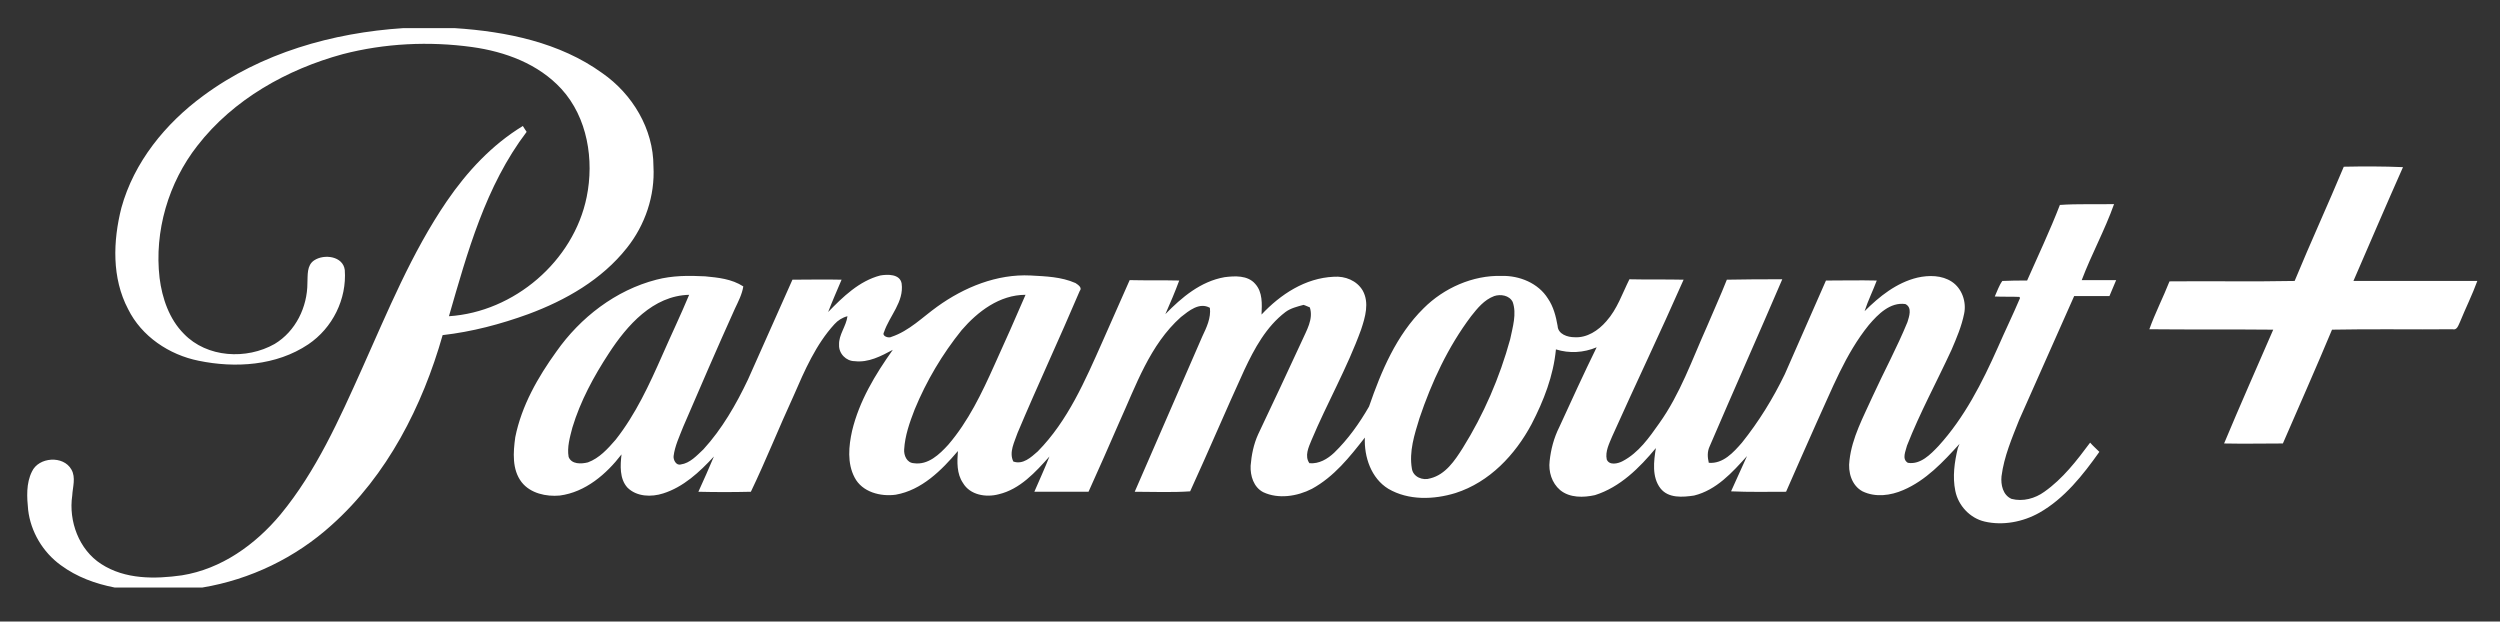
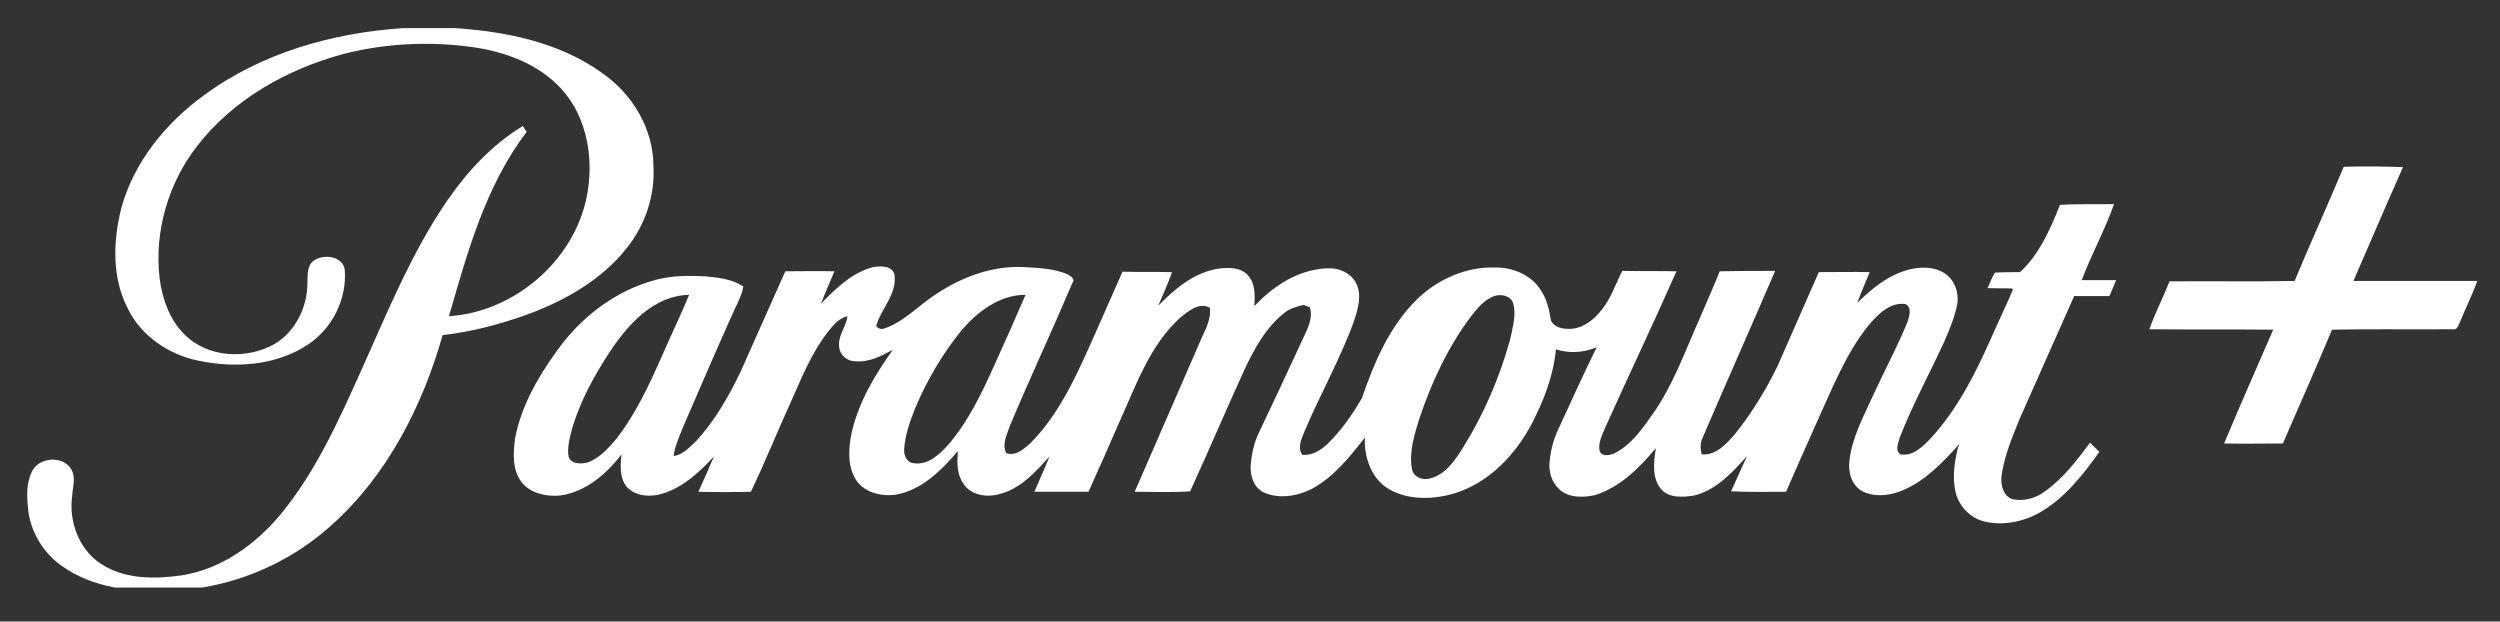
<svg xmlns="http://www.w3.org/2000/svg" id="Layer_1" x="0px" y="0px" viewBox="0 0 595.3 148" style="enable-background:new 0 0 595.3 148;" xml:space="preserve">
  <rect x="0" y="0" width="595.3" height="148" fill="#333333" stroke="none" />
  <style type="text/css">	.st0{fill:#FFFFFF;}</style>
  <g>
-     <path class="st0" d="M96,6.7h12.3c12.3,0.8,25,3.4,35.1,10.7c7.2,5,12.2,13.3,12.2,22.2c0.4,7-2,14-6.3,19.4  c-6,7.6-14.6,12.5-23.5,15.8c-6.6,2.4-13.4,4.2-20.4,5c-4.8,16.9-13.2,33.4-26.4,45.2c-8.6,7.8-19.4,13-30.8,14.9H27.3  c-4.6-0.9-9-2.5-12.8-5.3c-4.3-3.1-7.2-8-7.8-13.2c-0.3-3-0.5-6.3,0.9-9.1c1.6-3.5,7.5-3.9,9.4-0.5c1.1,1.9,0.3,4.2,0.2,6.2  c-0.9,6.1,1.6,12.9,6.9,16.3c5.7,3.7,12.8,3.6,19.2,2.7c9.4-1.5,17.5-7.3,23.5-14.5c8.5-10.3,14-22.7,19.4-34.7  c6.1-13.6,11.8-27.6,20.2-39.9c4.8-7,10.7-13.4,18.1-17.9c0.2,0.3,0.6,1,0.9,1.4c-9.8,12.9-14.1,28.7-18.5,43.9  c15.5-1,29.7-13.1,32.8-28.4c1.8-8.8,0.2-18.9-6-25.7c-5.5-6-13.4-8.9-21.3-10c-10.2-1.4-20.8-0.9-30.8,1.7  C68.4,16.5,55.6,23.6,47,34.7c-6.9,8.8-10.3,20.4-9,31.5c0.6,4.8,2.3,9.8,5.8,13.3c5.5,5.7,14.9,6.2,21.6,2.4c5-3,7.8-8.8,7.8-14.5  c0.1-1.8-0.2-4.2,1.6-5.4c2.4-1.6,6.9-1,7.3,2.3c0.5,6.9-2.9,13.8-8.7,17.7c-7.6,5.1-17.4,5.7-26.1,3.9c-7-1.4-13.6-5.8-16.8-12.3  c-3.9-7.4-3.6-16.2-1.6-24.1c3-10.9,10.5-20.1,19.5-26.7C62.2,12.6,79.2,7.8,96,6.7 M558.1,39.7c4.7-0.1,9.4-0.1,14.1,0.1  c-4,9-7.9,18.1-11.8,27.1c9.8,0,19.7,0,29.5,0c-1.2,3.3-2.8,6.5-4.1,9.7c-0.4,0.8-0.7,2.1-1.8,1.8c-9.6,0.1-19.1-0.1-28.7,0.1  c-3.8,9.1-7.8,18.1-11.7,27.1c-4.7,0-9.3,0.1-14,0c3.8-9.1,7.8-18.1,11.7-27.1c-9.9-0.1-19.7,0-29.5-0.1c1.4-3.9,3.3-7.6,4.8-11.4  c9.9-0.1,19.9,0.1,29.8-0.1C550.2,57.7,554.3,48.8,558.1,39.7 M490.5,48.8c4.3-0.3,8.6-0.1,12.9-0.2c-2.2,6.2-5.4,12-7.7,18.1  c2.7,0,5.5,0,8.2,0c-0.5,1.3-1.1,2.5-1.6,3.8c-2.8,0-5.6,0-8.4,0c-4.4,9.8-8.7,19.7-13.1,29.5c-1.7,4.3-3.6,8.7-4.2,13.4  c-0.2,2,0.3,4.5,2.4,5.4c2.7,0.7,5.6-0.1,7.8-1.7c4.4-3.1,7.7-7.4,10.9-11.7c0.7,0.8,1.4,1.4,2.2,2.2c-3.9,5.5-8.3,11.1-14.3,14.5  c-3.9,2.2-8.7,3.1-13,2.1c-3.5-0.8-6.3-3.8-7-7.3c-0.7-3.4-0.2-6.9,0.6-10.2c0.1-0.2,0.3-0.8,0.4-1c-3.9,4.3-8,8.7-13.4,11  c-3,1.3-6.6,1.8-9.7,0.3c-2.6-1.4-3.5-4.6-3.1-7.4c0.6-5.4,3.3-10.3,5.5-15.2c2.7-5.9,5.8-11.6,8.3-17.7c0.4-1.3,1.2-3.5-0.5-4.3  c-3.6-0.5-6.5,2.4-8.7,5c-5.6,6.9-8.8,15.4-12.5,23.4c-2.4,5.4-4.8,10.8-7.2,16.3c-4.4,0-8.7,0.1-13.1-0.1c1.3-2.8,2.5-5.6,3.8-8.4  c-3.5,3.9-7.3,8.1-12.6,9.4c-2.7,0.4-6.1,0.7-8-1.7c-2.1-2.7-1.6-6.5-1.1-9.6c-3.9,4.7-8.5,9.3-14.5,11.2c-2.7,0.6-6,0.7-8.3-1.2  c-2-1.7-2.8-4.4-2.5-6.9c0.3-2.8,1-5.5,2.3-8.1c2.9-6.3,5.8-12.7,8.9-19c-3.1,1.3-6.5,1.5-9.7,0.5c-0.6,6.3-2.9,12.2-5.8,17.8  c-3.9,7.3-10,13.8-18.1,16.4c-5.2,1.6-11.2,1.8-16-1c-4.1-2.5-5.8-7.6-5.6-12.2c-3.6,4.6-7.3,9.3-12.6,12.2  c-3.5,1.8-8,2.5-11.6,0.8c-2.3-1.2-3.1-3.9-3-6.3c0.2-2.5,0.7-5.1,1.8-7.5c3.5-7.4,7-14.8,10.4-22.2c1.1-2.5,2.8-5.2,1.9-8  c-0.3-0.1-1.1-0.5-1.5-0.6c-1.5,0.4-3.1,0.8-4.3,1.7c-4.6,3.5-7.4,8.7-9.8,13.8c-4.4,9.6-8.5,19.3-12.9,28.9  c-4.4,0.3-8.8,0.1-13.2,0.1c5.4-12.3,10.7-24.7,16.1-37c1-2.1,2.1-4.4,1.8-6.8c-2.5-1.4-5,0.7-6.9,2.2  c-7.4,6.6-10.7,16.3-14.7,25.1c-2.4,5.5-4.8,11-7.3,16.5c-4.3,0-8.6,0-12.9,0c1.2-2.8,2.5-5.6,3.6-8.4c-3.3,3.7-7,7.8-12.1,9  c-3,0.8-6.8,0.2-8.5-2.7c-1.5-2.2-1.4-5-1.2-7.6c-3.9,4.6-8.6,9.3-14.8,10.4c-3.6,0.5-8-0.6-9.8-4.1c-1.8-3.4-1.4-7.5-0.6-11.1  c1.7-7.1,5.5-13.4,9.7-19.3c-2.8,1.5-5.8,3.1-9.1,2.7c-2,0-3.8-1.8-3.7-3.9c-0.1-2.4,1.7-4.4,2-6.8c-1.2,0.3-2.3,1-3.1,1.9  c-4.4,4.8-7.1,11-9.7,17c-3.5,7.6-6.6,15.4-10.2,22.9c-4.2,0.1-8.4,0.1-12.5,0c1.3-2.8,2.5-5.6,3.7-8.4c-3.4,3.7-7.3,7.3-12.1,8.8  c-2.8,0.9-6.3,0.8-8.5-1.4c-1.9-2.1-1.7-5.3-1.4-7.9c-3.6,4.7-8.6,9-14.7,9.8c-3.2,0.3-7-0.5-9.1-3.2c-2.3-3-2-7.1-1.5-10.7  c1.5-7.5,5.4-14.3,9.8-20.4c5.7-8.1,14.1-14.6,23.8-17.1c3.8-1,7.7-1,11.6-0.8c3.1,0.3,6.3,0.6,9.1,2.4c-0.3,1.9-1.2,3.6-2,5.3  c-4.2,9.3-8.3,18.8-12.3,28.1c-0.9,2.3-2,4.6-2.3,7c-0.1,0.9,0.6,2.3,1.7,2c2.2-0.3,3.8-2.1,5.4-3.6c4.4-4.8,7.8-10.7,10.6-16.6  c3.5-7.9,7.1-15.9,10.6-23.8c3.9,0,7.7-0.1,11.7,0c-1.1,2.6-2.2,5.1-3.2,7.7c3.5-3.6,7.4-7.4,12.4-8.7c1.7-0.3,4.7-0.4,5.1,1.9  c0.6,4.4-2.9,7.7-4.2,11.6c-0.6,1,1.2,1.5,1.8,1.1c4.2-1.4,7.4-4.7,10.9-7.2c6.4-4.6,14.2-7.8,22.2-7.4c3.6,0.2,7.3,0.3,10.7,1.8  c0.6,0.4,1.7,1.1,1,1.9c-4.8,11.3-10,22.4-14.8,33.8c-0.7,2.1-2.1,4.6-1,6.8c2.3,0.8,4.2-1,5.8-2.4c7.2-7.3,11.3-16.9,15.4-26.1  c2.2-4.9,4.3-9.8,6.5-14.7c3.9,0.1,7.8,0,11.8,0.1c-1,2.7-2.1,5.3-3.3,8c3.9-4,8.4-7.8,14.1-8.8c2.4-0.3,5.5-0.5,7.3,1.6  c1.8,2,1.6,4.8,1.5,7.3c4.5-4.8,10.4-8.7,17.2-9c2.7-0.2,5.5,0.9,6.9,3.3c1.6,2.9,0.6,6.3-0.4,9.3c-3.3,9.1-8.1,17.5-11.8,26.3  c-0.7,1.7-1.7,3.8-0.5,5.5c2.3,0.2,4.3-1,5.9-2.5c3.3-3.2,6-7,8.3-11c2.9-8.4,6.5-17,13-23.4c4.8-4.8,11.7-7.9,18.6-7.7  c4.2-0.1,8.7,1.7,11,5.4c1.3,1.9,1.9,4.2,2.3,6.5c0.1,2,2.4,2.7,4,2.7c3,0.2,5.7-1.6,7.6-3.8c2.6-2.9,3.8-6.6,5.5-10  c4.3,0.1,8.6,0,12.9,0.1c-5.5,12.5-11.4,24.8-17,37.3c-0.7,1.7-1.7,3.6-1.3,5.5c0.6,1.5,2.7,1,3.8,0.4c3.8-2,6.3-5.6,8.7-9  c5-7,7.8-15.1,11.3-22.9c1.6-3.8,3.3-7.5,4.8-11.3c4.4-0.1,8.8-0.1,13.2-0.1c-5.7,13.3-11.6,26.5-17.3,39.8  c-0.6,1.3-0.5,2.6-0.2,3.9c3.4,0.3,5.9-2.5,7.9-4.8c4-5,7.4-10.5,10.2-16.3c3.3-7.4,6.5-14.9,9.8-22.3c4,0,8.1-0.1,12.1,0  c-0.9,2.4-2.1,4.8-2.9,7.3c3.5-3.5,7.6-6.8,12.6-8c2.7-0.6,5.8-0.6,8.2,1c2.4,1.6,3.5,4.8,2.9,7.6c-0.6,3-1.8,5.8-3,8.6  c-3.5,7.6-7.5,14.9-10.6,22.8c-0.3,1.3-1.3,3.2,0.2,4.1c3,0.5,5.4-2,7.3-4c6.2-6.8,10.4-15.1,14.1-23.4c1.7-3.9,3.6-7.8,5.3-11.8  c0-0.1-0.1-0.2-0.1-0.3c-2-0.1-3.9,0-5.9-0.1c0.6-1.3,1-2.6,1.8-3.7c2-0.1,3.9-0.1,5.9-0.1C485.3,60.9,488.1,55,490.5,48.8   M145,84.1c-3.6,5.5-6.8,11.4-8.7,17.7c-0.6,2.3-1.3,4.7-0.9,7c0.7,1.8,3,1.7,4.6,1.3c2.7-1,4.7-3.2,6.6-5.4  c4.8-6.1,8-13.1,11.1-20.1c2.1-4.8,4.4-9.6,6.4-14.4C155.5,70.4,149.3,77.5,145,84.1 M229,78.6c-4.6,5.7-8.4,12.1-11.2,18.9  c-1.2,3.1-2.3,6.2-2.5,9.5c-0.1,1.4,0.6,3.2,2.3,3.3c3.4,0.5,6.1-2.1,8.2-4.4c4.8-5.6,8-12.3,11-19c2.5-5.5,5-11.1,7.4-16.7  C238,70.2,232.8,74.2,229,78.6 M355.8,70.5c-2.4,0.9-4,2.9-5.5,4.8c-5.5,7.3-9.4,15.7-12.3,24.3c-1.2,3.9-2.5,7.9-1.8,12  c0.3,2,2.6,2.9,4.4,2.3c3.6-0.9,5.8-4.2,7.7-7.2c5-8,8.8-16.8,11.3-25.9c0.6-2.9,1.6-6.1,0.6-8.9C359.4,70.3,357.3,70,355.8,70.5  L355.8,70.5z" />
+     <path class="st0" d="M96,6.7h12.3c12.3,0.8,25,3.4,35.1,10.7c7.2,5,12.2,13.3,12.2,22.2c0.4,7-2,14-6.3,19.4  c-6,7.6-14.6,12.5-23.5,15.8c-6.6,2.4-13.4,4.2-20.4,5c-4.8,16.9-13.2,33.4-26.4,45.2c-8.6,7.8-19.4,13-30.8,14.9H27.3  c-4.6-0.9-9-2.5-12.8-5.3c-4.3-3.1-7.2-8-7.8-13.2c-0.3-3-0.5-6.3,0.9-9.1c1.6-3.5,7.5-3.9,9.4-0.5c1.1,1.9,0.3,4.2,0.2,6.2  c-0.9,6.1,1.6,12.9,6.9,16.3c5.7,3.7,12.8,3.6,19.2,2.7c9.4-1.5,17.5-7.3,23.5-14.5c8.5-10.3,14-22.7,19.4-34.7  c6.1-13.6,11.8-27.6,20.2-39.9c4.8-7,10.7-13.4,18.1-17.9c0.2,0.3,0.6,1,0.9,1.4c-9.8,12.9-14.1,28.7-18.5,43.9  c15.5-1,29.7-13.1,32.8-28.4c1.8-8.8,0.2-18.9-6-25.7c-5.5-6-13.4-8.9-21.3-10c-10.2-1.4-20.8-0.9-30.8,1.7  C68.4,16.5,55.6,23.6,47,34.7c-6.9,8.8-10.3,20.4-9,31.5c0.6,4.8,2.3,9.8,5.8,13.3c5.5,5.7,14.9,6.2,21.6,2.4c5-3,7.8-8.8,7.8-14.5  c0.1-1.8-0.2-4.2,1.6-5.4c2.4-1.6,6.9-1,7.3,2.3c0.5,6.9-2.9,13.8-8.7,17.7c-7.6,5.1-17.4,5.7-26.1,3.9c-7-1.4-13.6-5.8-16.8-12.3  c-3.9-7.4-3.6-16.2-1.6-24.1c3-10.9,10.5-20.1,19.5-26.7C62.2,12.6,79.2,7.8,96,6.7 M558.1,39.7c4.7-0.1,9.4-0.1,14.1,0.1  c-4,9-7.9,18.1-11.8,27.1c9.8,0,19.7,0,29.5,0c-1.2,3.3-2.8,6.5-4.1,9.7c-0.4,0.8-0.7,2.1-1.8,1.8c-9.6,0.1-19.1-0.1-28.7,0.1  c-3.8,9.1-7.8,18.1-11.7,27.1c-4.7,0-9.3,0.1-14,0c3.8-9.1,7.8-18.1,11.7-27.1c-9.9-0.1-19.7,0-29.5-0.1c1.4-3.9,3.3-7.6,4.8-11.4  c9.9-0.1,19.9,0.1,29.8-0.1C550.2,57.7,554.3,48.8,558.1,39.7 M490.5,48.8c4.3-0.3,8.6-0.1,12.9-0.2c-2.2,6.2-5.4,12-7.7,18.1  c2.7,0,5.5,0,8.2,0c-0.5,1.3-1.1,2.5-1.6,3.8c-2.8,0-5.6,0-8.4,0c-4.4,9.8-8.7,19.7-13.1,29.5c-1.7,4.3-3.6,8.7-4.2,13.4  c-0.2,2,0.3,4.5,2.4,5.4c2.7,0.7,5.6-0.1,7.8-1.7c4.4-3.1,7.7-7.4,10.9-11.7c0.7,0.8,1.4,1.4,2.2,2.2c-3.9,5.5-8.3,11.1-14.3,14.5  c-3.9,2.2-8.7,3.1-13,2.1c-3.5-0.8-6.3-3.8-7-7.3c-0.7-3.4-0.2-6.9,0.6-10.2c0.1-0.2,0.3-0.8,0.4-1c-3.9,4.3-8,8.7-13.4,11  c-3,1.3-6.6,1.8-9.7,0.3c-2.6-1.4-3.5-4.6-3.1-7.4c0.6-5.4,3.3-10.3,5.5-15.2c2.7-5.9,5.8-11.6,8.3-17.7c0.4-1.3,1.2-3.5-0.5-4.3  c-3.6-0.5-6.5,2.4-8.7,5c-5.6,6.9-8.8,15.4-12.5,23.4c-2.4,5.4-4.8,10.8-7.2,16.3c-4.4,0-8.7,0.1-13.1-0.1c1.3-2.8,2.5-5.6,3.8-8.4  c-3.5,3.9-7.3,8.1-12.6,9.4c-2.7,0.4-6.1,0.7-8-1.7c-2.1-2.7-1.6-6.5-1.1-9.6c-3.9,4.7-8.5,9.3-14.5,11.2c-2.7,0.6-6,0.7-8.3-1.2  c-2-1.7-2.8-4.4-2.5-6.9c0.3-2.8,1-5.5,2.3-8.1c2.9-6.3,5.8-12.7,8.9-19c-3.1,1.3-6.5,1.5-9.7,0.5c-0.6,6.3-2.9,12.2-5.8,17.8  c-3.9,7.3-10,13.8-18.1,16.4c-5.2,1.6-11.2,1.8-16-1c-4.1-2.5-5.8-7.6-5.6-12.2c-3.6,4.6-7.3,9.3-12.6,12.2  c-3.5,1.8-8,2.5-11.6,0.8c-2.3-1.2-3.1-3.9-3-6.3c0.2-2.5,0.7-5.1,1.8-7.5c3.5-7.4,7-14.8,10.4-22.2c1.1-2.5,2.8-5.2,1.9-8  c-0.3-0.1-1.1-0.5-1.5-0.6c-1.5,0.4-3.1,0.8-4.3,1.7c-4.6,3.5-7.4,8.7-9.8,13.8c-4.4,9.6-8.5,19.3-12.9,28.9  c-4.4,0.3-8.8,0.1-13.2,0.1c5.4-12.3,10.7-24.7,16.1-37c1-2.1,2.1-4.4,1.8-6.8c-2.5-1.4-5,0.7-6.9,2.2  c-7.4,6.6-10.7,16.3-14.7,25.1c-2.4,5.5-4.8,11-7.3,16.5c-4.3,0-8.6,0-12.9,0c1.2-2.8,2.5-5.6,3.6-8.4c-3.3,3.7-7,7.8-12.1,9  c-3,0.8-6.8,0.2-8.5-2.7c-1.5-2.2-1.4-5-1.2-7.6c-3.9,4.6-8.6,9.3-14.8,10.4c-3.6,0.5-8-0.6-9.8-4.1c-1.8-3.4-1.4-7.5-0.6-11.1  c1.7-7.1,5.5-13.4,9.7-19.3c-2.8,1.5-5.8,3.1-9.1,2.7c-2,0-3.8-1.8-3.7-3.9c-0.1-2.4,1.7-4.4,2-6.8c-1.2,0.3-2.3,1-3.1,1.9  c-4.4,4.8-7.1,11-9.7,17c-3.5,7.6-6.6,15.4-10.2,22.9c-4.2,0.1-8.4,0.1-12.5,0c1.3-2.8,2.5-5.6,3.7-8.4c-3.4,3.7-7.3,7.3-12.1,8.8  c-2.8,0.9-6.3,0.8-8.5-1.4c-1.9-2.1-1.7-5.3-1.4-7.9c-3.6,4.7-8.6,9-14.7,9.8c-3.2,0.3-7-0.5-9.1-3.2c-2.3-3-2-7.1-1.5-10.7  c1.5-7.5,5.4-14.3,9.8-20.4c5.7-8.1,14.1-14.6,23.8-17.1c3.8-1,7.7-1,11.6-0.8c3.1,0.3,6.3,0.6,9.1,2.4c-0.3,1.9-1.2,3.6-2,5.3  c-4.2,9.3-8.3,18.8-12.3,28.1c-0.9,2.3-2,4.6-2.3,7c2.2-0.3,3.8-2.1,5.4-3.6c4.4-4.8,7.8-10.7,10.6-16.6  c3.5-7.9,7.1-15.9,10.6-23.8c3.9,0,7.7-0.1,11.7,0c-1.1,2.6-2.2,5.1-3.2,7.7c3.5-3.6,7.4-7.4,12.4-8.7c1.7-0.3,4.7-0.4,5.1,1.9  c0.6,4.4-2.9,7.7-4.2,11.6c-0.6,1,1.2,1.5,1.8,1.1c4.2-1.4,7.4-4.7,10.9-7.2c6.4-4.6,14.2-7.8,22.2-7.4c3.6,0.2,7.3,0.3,10.7,1.8  c0.6,0.4,1.7,1.1,1,1.9c-4.8,11.3-10,22.4-14.8,33.8c-0.7,2.1-2.1,4.6-1,6.8c2.3,0.8,4.2-1,5.8-2.4c7.2-7.3,11.3-16.9,15.4-26.1  c2.2-4.9,4.3-9.8,6.5-14.7c3.9,0.1,7.8,0,11.8,0.1c-1,2.7-2.1,5.3-3.3,8c3.9-4,8.4-7.8,14.1-8.8c2.4-0.3,5.5-0.5,7.3,1.6  c1.8,2,1.6,4.8,1.5,7.3c4.5-4.8,10.4-8.7,17.2-9c2.7-0.2,5.5,0.9,6.9,3.3c1.6,2.9,0.6,6.3-0.4,9.3c-3.3,9.1-8.1,17.5-11.8,26.3  c-0.7,1.7-1.7,3.8-0.5,5.5c2.3,0.2,4.3-1,5.9-2.5c3.3-3.2,6-7,8.3-11c2.9-8.4,6.5-17,13-23.4c4.8-4.8,11.7-7.9,18.6-7.7  c4.2-0.1,8.7,1.7,11,5.4c1.3,1.9,1.9,4.2,2.3,6.5c0.1,2,2.4,2.7,4,2.7c3,0.2,5.7-1.6,7.6-3.8c2.6-2.9,3.8-6.6,5.5-10  c4.3,0.1,8.6,0,12.9,0.1c-5.5,12.5-11.4,24.8-17,37.3c-0.7,1.7-1.7,3.6-1.3,5.5c0.6,1.5,2.7,1,3.8,0.4c3.8-2,6.3-5.6,8.7-9  c5-7,7.8-15.1,11.3-22.9c1.6-3.8,3.3-7.5,4.8-11.3c4.4-0.1,8.8-0.1,13.2-0.1c-5.7,13.3-11.6,26.5-17.3,39.8  c-0.6,1.3-0.5,2.6-0.2,3.9c3.4,0.3,5.9-2.5,7.9-4.8c4-5,7.4-10.5,10.2-16.3c3.3-7.4,6.5-14.9,9.8-22.3c4,0,8.1-0.1,12.1,0  c-0.9,2.4-2.1,4.8-2.9,7.3c3.5-3.5,7.6-6.8,12.6-8c2.7-0.6,5.8-0.6,8.2,1c2.4,1.6,3.5,4.8,2.9,7.6c-0.6,3-1.8,5.8-3,8.6  c-3.5,7.6-7.5,14.9-10.6,22.8c-0.3,1.3-1.3,3.2,0.2,4.1c3,0.5,5.4-2,7.3-4c6.2-6.8,10.4-15.1,14.1-23.4c1.7-3.9,3.6-7.8,5.3-11.8  c0-0.1-0.1-0.2-0.1-0.3c-2-0.1-3.9,0-5.9-0.1c0.6-1.3,1-2.6,1.8-3.7c2-0.1,3.9-0.1,5.9-0.1C485.3,60.9,488.1,55,490.5,48.8   M145,84.1c-3.6,5.5-6.8,11.4-8.7,17.7c-0.6,2.3-1.3,4.7-0.9,7c0.7,1.8,3,1.7,4.6,1.3c2.7-1,4.7-3.2,6.6-5.4  c4.8-6.1,8-13.1,11.1-20.1c2.1-4.8,4.4-9.6,6.4-14.4C155.5,70.4,149.3,77.5,145,84.1 M229,78.6c-4.6,5.7-8.4,12.1-11.2,18.9  c-1.2,3.1-2.3,6.2-2.5,9.5c-0.1,1.4,0.6,3.2,2.3,3.3c3.4,0.5,6.1-2.1,8.2-4.4c4.8-5.6,8-12.3,11-19c2.5-5.5,5-11.1,7.4-16.7  C238,70.2,232.8,74.2,229,78.6 M355.8,70.5c-2.4,0.9-4,2.9-5.5,4.8c-5.5,7.3-9.4,15.7-12.3,24.3c-1.2,3.9-2.5,7.9-1.8,12  c0.3,2,2.6,2.9,4.4,2.3c3.6-0.9,5.8-4.2,7.7-7.2c5-8,8.8-16.8,11.3-25.9c0.6-2.9,1.6-6.1,0.6-8.9C359.4,70.3,357.3,70,355.8,70.5  L355.8,70.5z" />
  </g>
</svg>